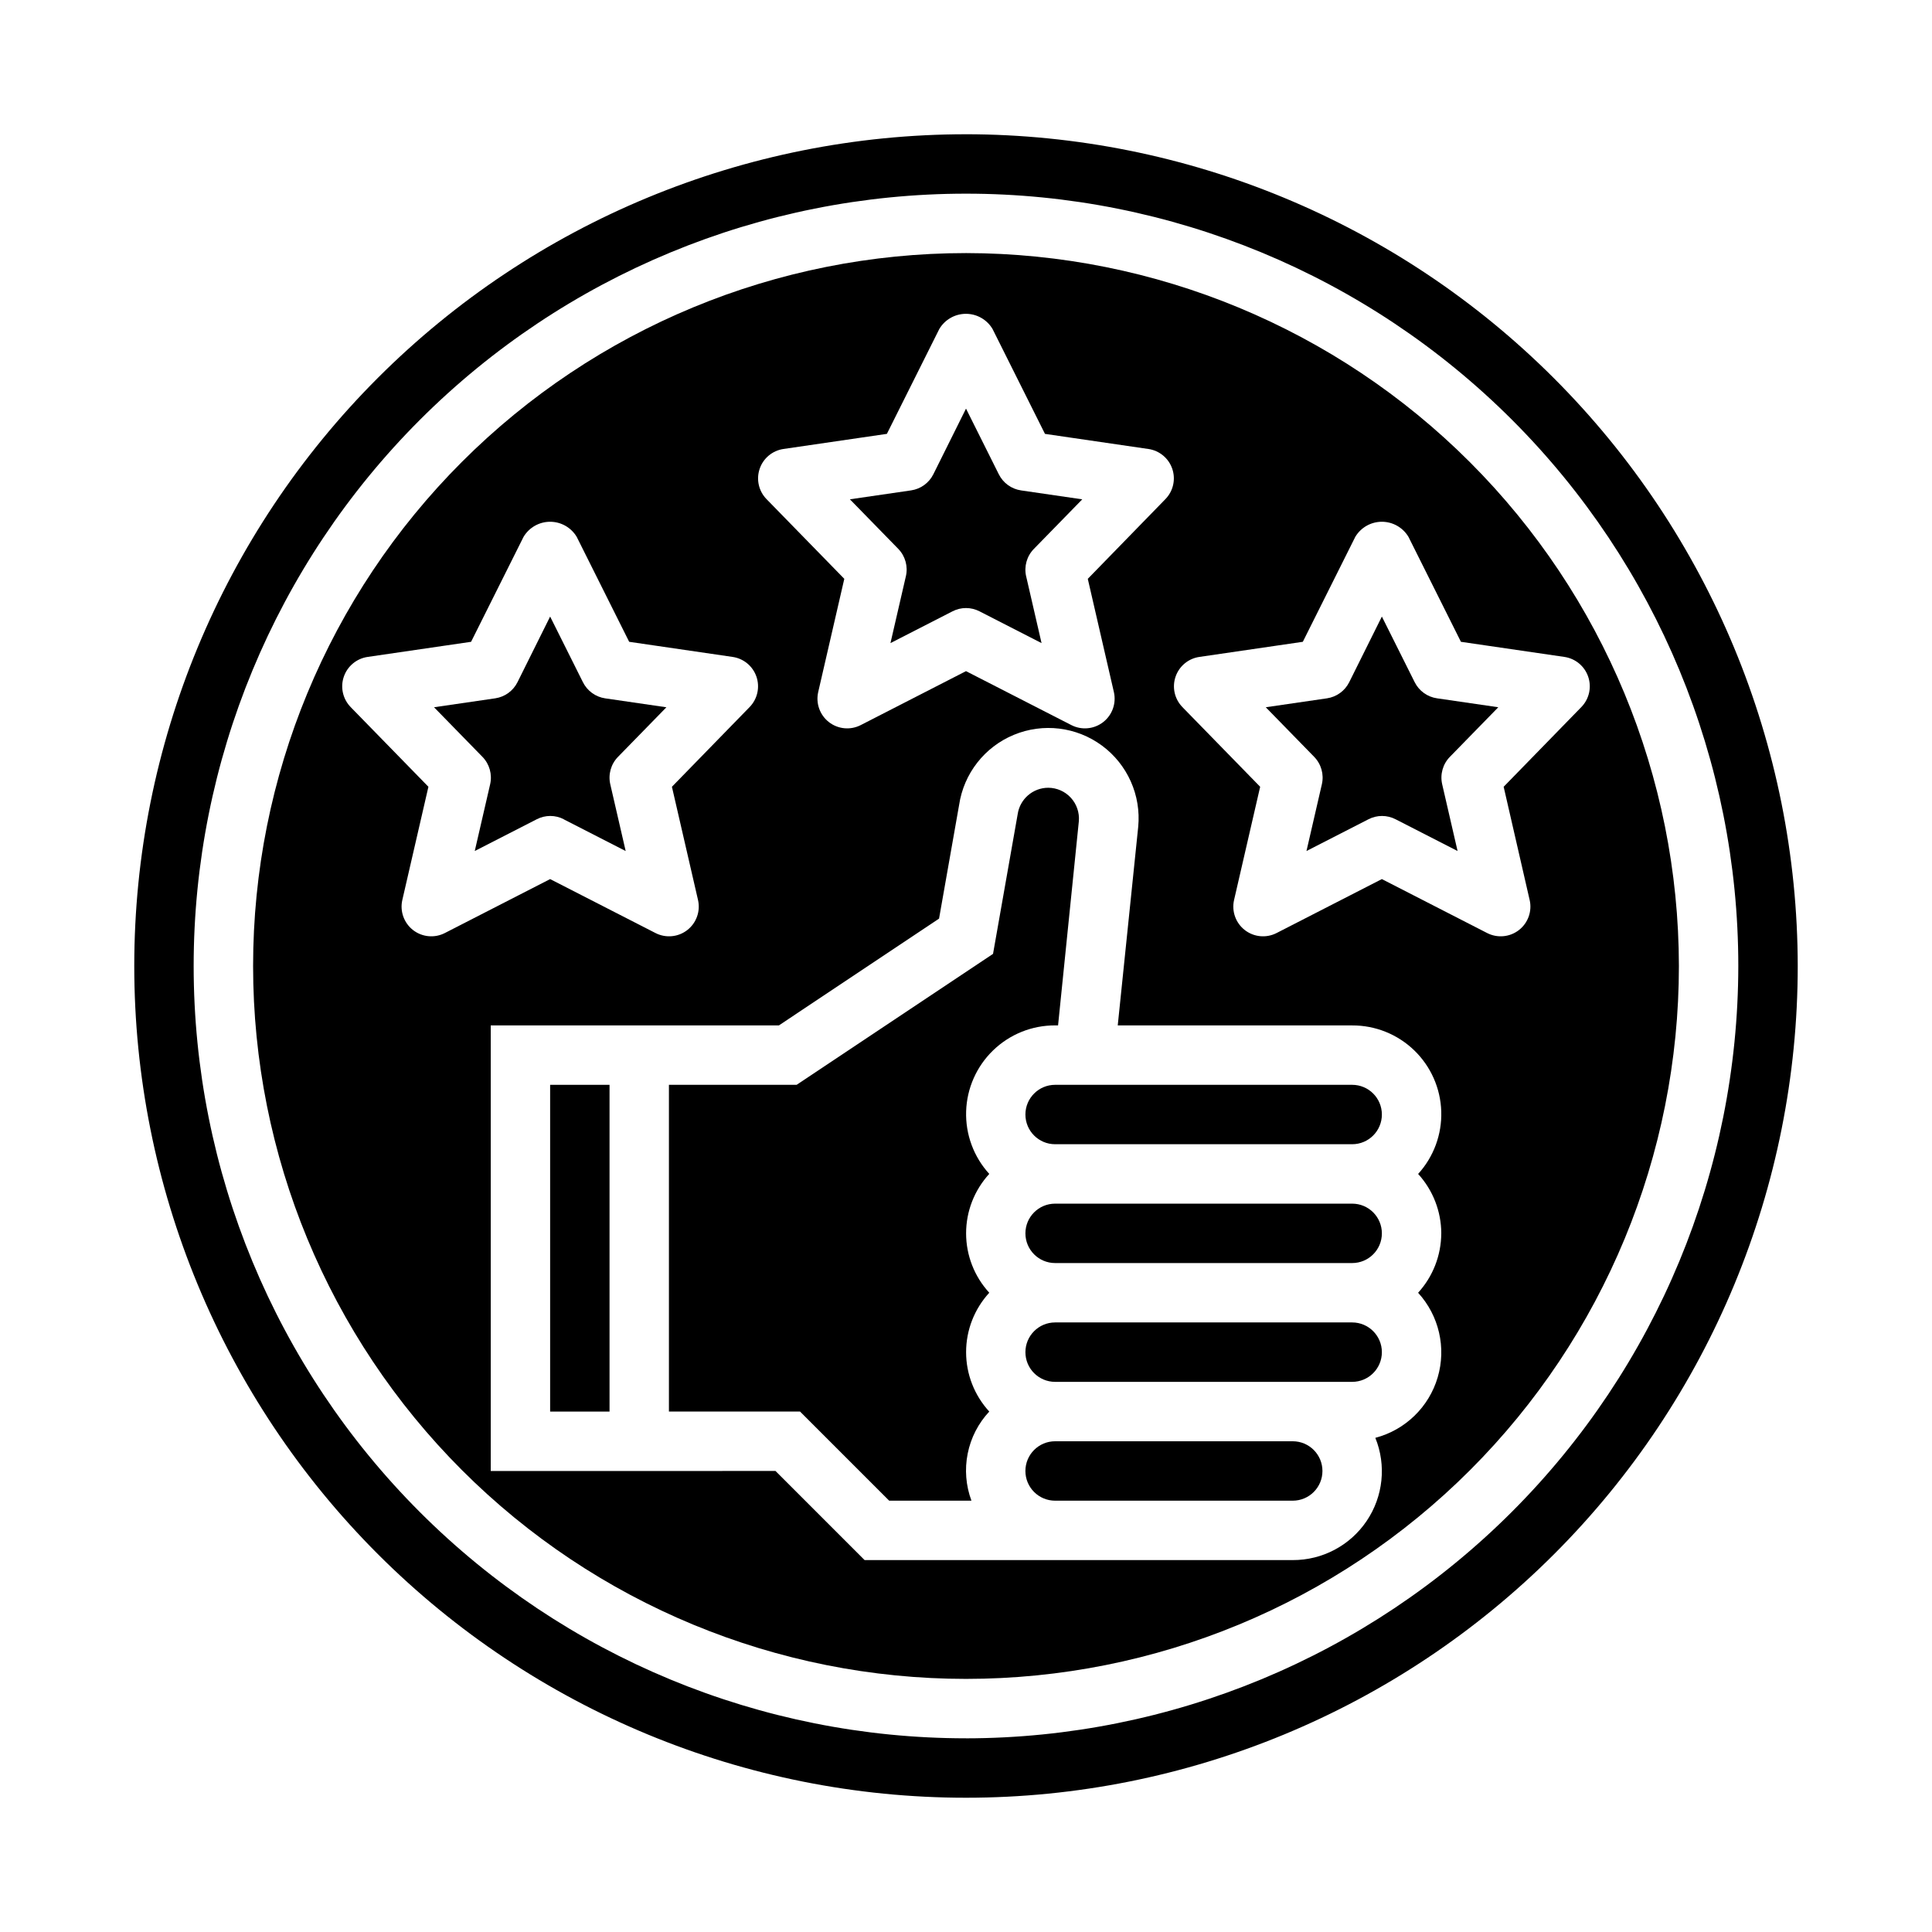
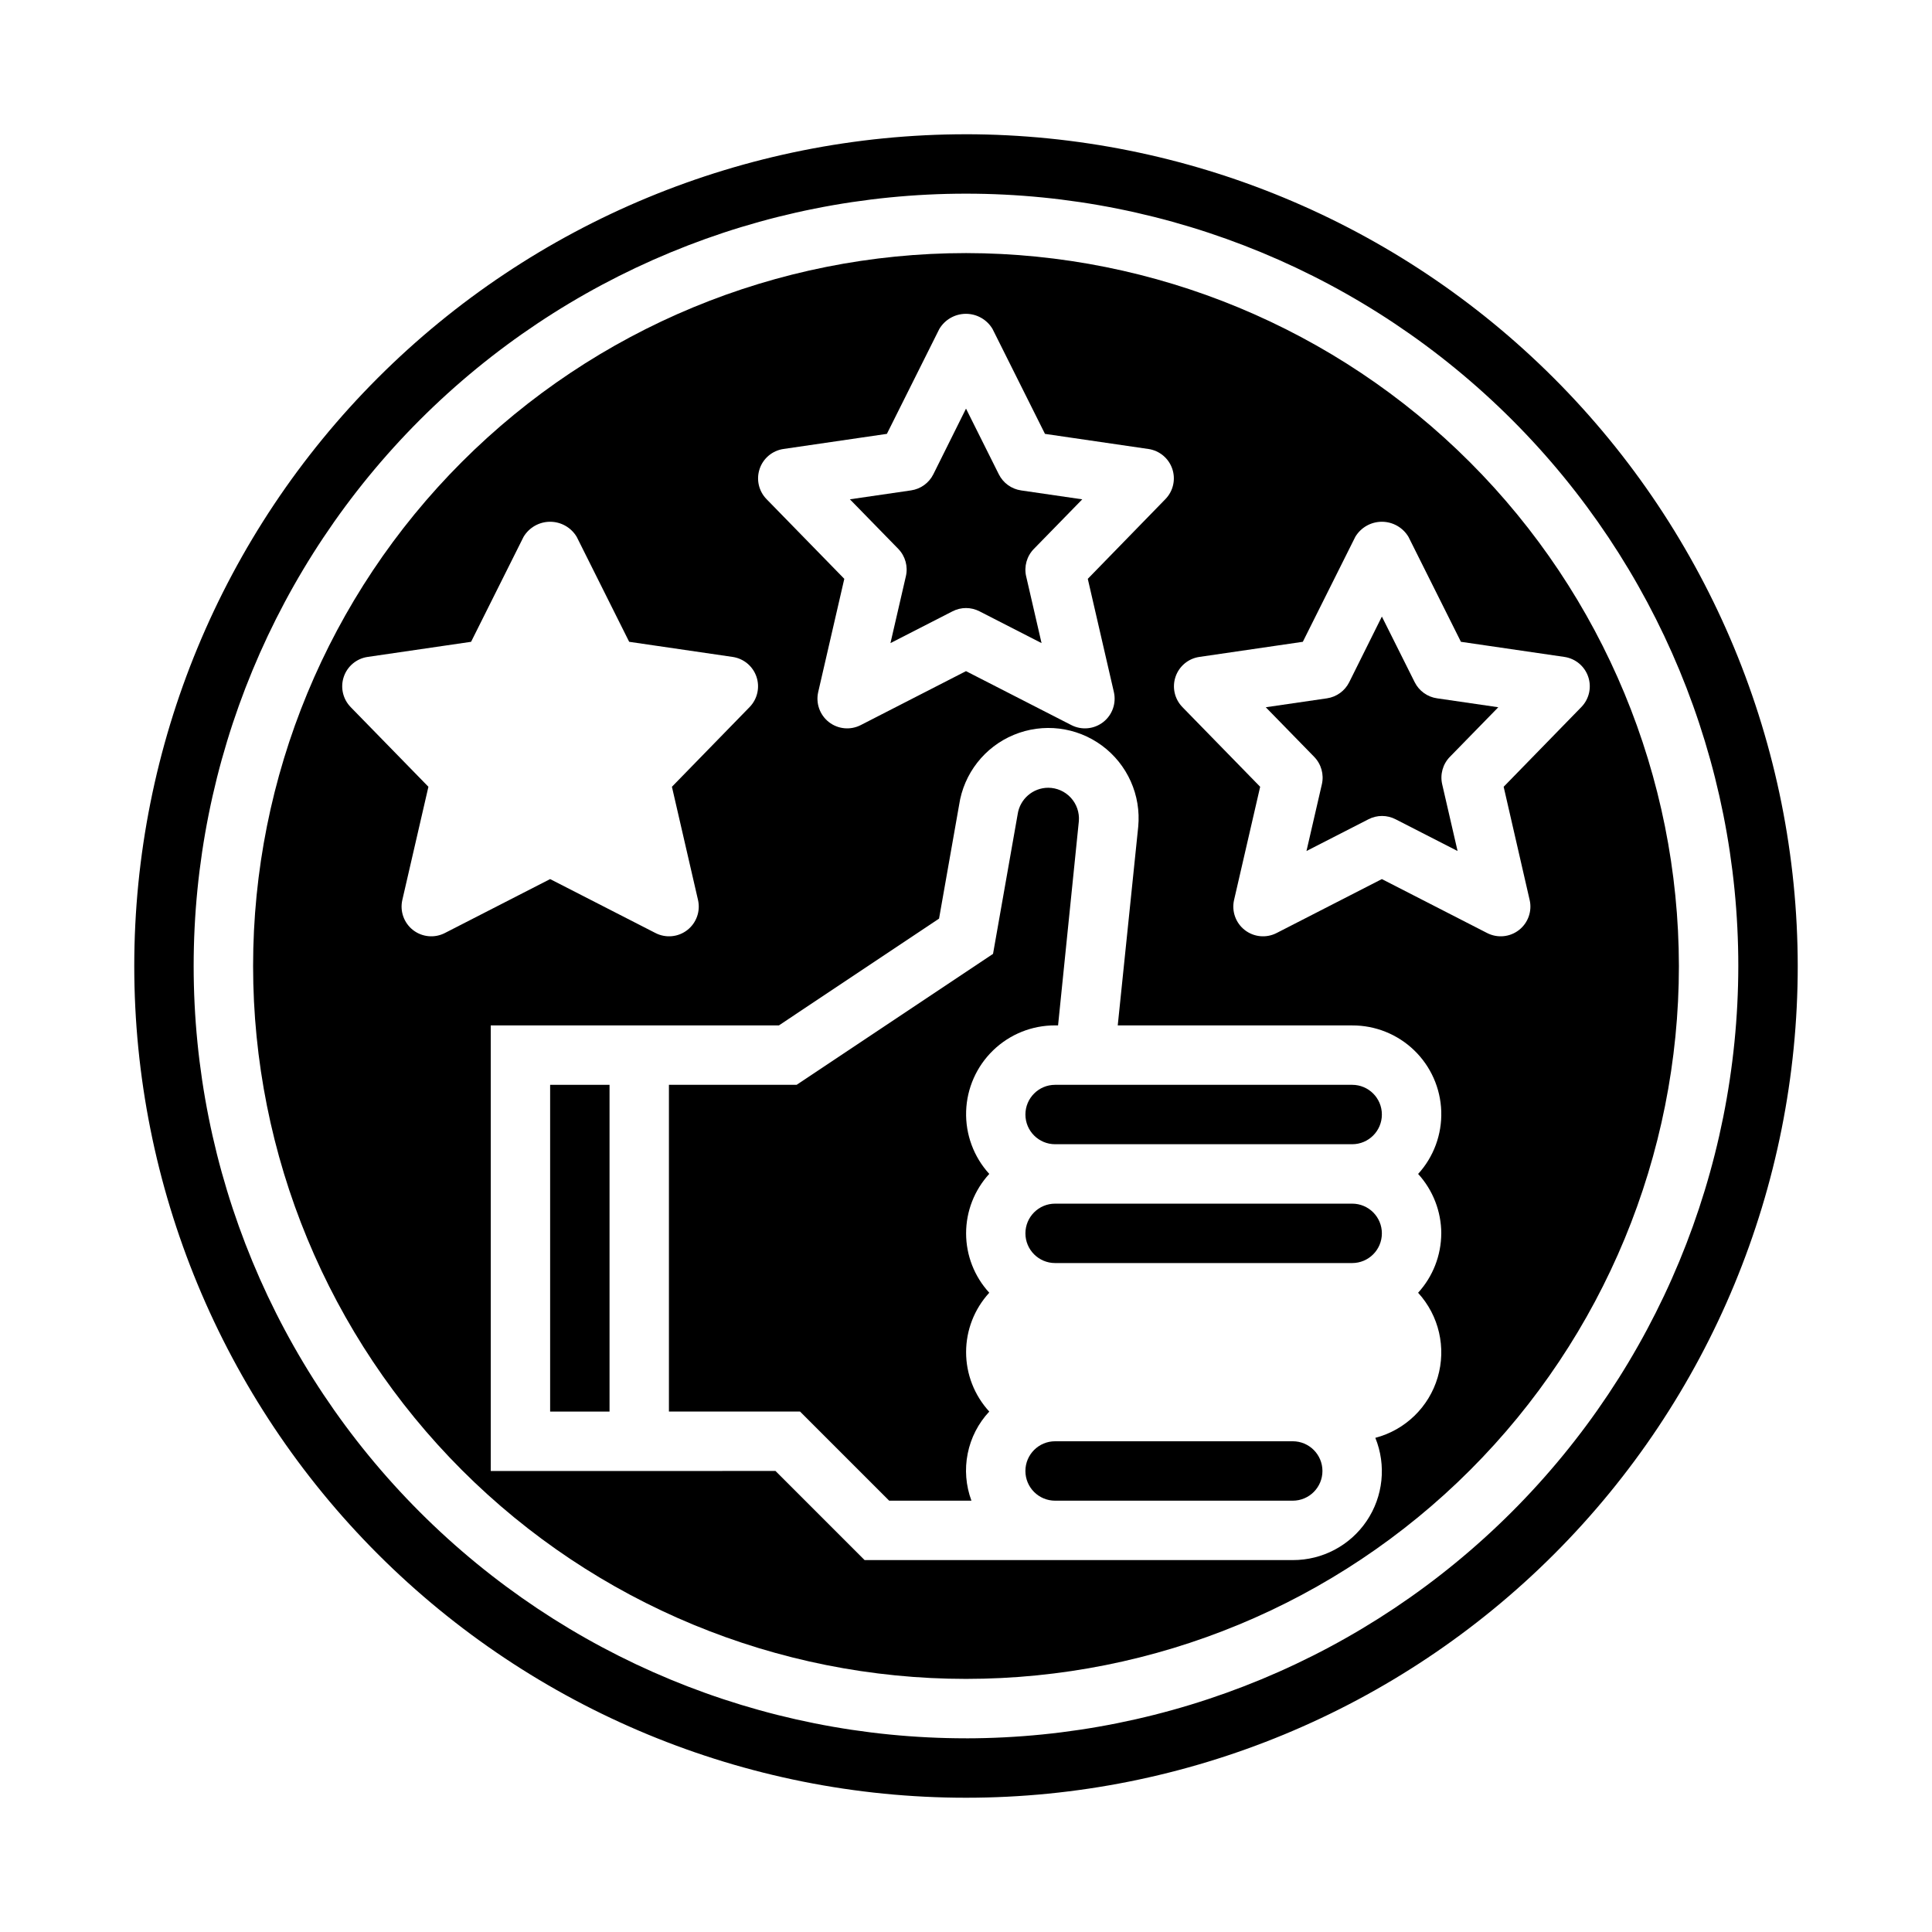
<svg xmlns="http://www.w3.org/2000/svg" fill="#000000" width="800px" height="800px" version="1.1" viewBox="144 144 512 512">
  <g>
    <path d="m502.34 462.98h-78.723c-4.348 0-7.871 3.523-7.871 7.871s3.523 7.871 7.871 7.871h78.723c4.348 0 7.871-3.523 7.871-7.871s-3.523-7.871-7.871-7.871z" />
    <path d="m423.61 415.74h0.789l5.512-54.152c0.18-2.269-0.594-4.512-2.137-6.188-1.539-1.676-3.711-2.629-5.988-2.637-4.066 0.012-7.508 3-8.094 7.023l-6.527 37-52.039 34.699h-33.852v86.59h34.746l23.617 23.617h21.805c-1.484-3.988-1.828-8.309-0.992-12.48 0.832-4.172 2.812-8.027 5.719-11.137-3.949-4.293-6.141-9.91-6.141-15.742 0-5.832 2.191-11.453 6.141-15.746-3.949-4.293-6.141-9.91-6.141-15.742 0-5.832 2.191-11.453 6.141-15.746-4.125-4.519-6.324-10.473-6.133-16.59 0.195-6.117 2.766-11.918 7.168-16.168 4.402-4.254 10.289-6.621 16.406-6.602z" />
-     <path d="m502.34 494.46h-78.723c-4.348 0-7.871 3.527-7.871 7.875 0 4.348 3.523 7.871 7.871 7.871h78.723c4.348 0 7.871-3.523 7.871-7.871 0-4.348-3.523-7.875-7.871-7.875z" />
    <path d="m486.59 525.95h-62.977c-4.348 0-7.871 3.527-7.871 7.875 0 4.348 3.523 7.871 7.871 7.871h62.977c4.348 0 7.871-3.523 7.871-7.871 0-4.348-3.523-7.875-7.871-7.875z" />
-     <path d="m293.38 361.12 16.43 8.414-4.078-17.688c-0.602-2.609 0.168-5.348 2.039-7.266l12.832-13.145-16.207-2.363c-2.551-0.371-4.754-1.965-5.906-4.266l-8.699-17.414-8.656 17.406c-1.152 2.301-3.359 3.894-5.906 4.266l-16.207 2.363 12.832 13.145c1.871 1.918 2.637 4.656 2.039 7.266l-4.078 17.688 16.43-8.414h-0.004c2.254-1.164 4.93-1.164 7.18 0z" />
    <path d="m384.06 296.74-4.078 17.688 16.43-8.414c2.25-1.168 4.926-1.168 7.18 0l16.43 8.414-4.078-17.688h-0.004c-0.598-2.613 0.168-5.352 2.039-7.266l12.832-13.145-16.207-2.363c-2.547-0.371-4.754-1.965-5.906-4.269l-8.695-17.41-8.66 17.402c-1.152 2.305-3.356 3.898-5.906 4.269l-16.207 2.363 12.832 13.145c1.859 1.926 2.613 4.664 2 7.273z" />
    <path d="m289.79 431.49h15.742v86.594h-15.742z" />
    <path d="m400 211.07c-50.109 0-98.164 19.906-133.59 55.336s-55.336 83.484-55.336 133.59c0 50.105 19.906 98.16 55.336 133.59 35.43 35.434 83.484 55.336 133.59 55.336 50.105 0 98.16-19.902 133.59-55.336 35.434-35.43 55.336-83.484 55.336-133.59-0.059-50.09-19.98-98.113-55.398-133.53-35.418-35.418-83.441-55.34-133.53-55.398zm-54.688 57.184c0.945-2.801 3.375-4.832 6.297-5.269l27.426-4.008 13.902-27.812v0.004c1.48-2.484 4.156-4.004 7.047-4.004 2.887 0 5.562 1.52 7.043 4.004l13.902 27.812 27.426 4.008v-0.004c2.926 0.434 5.363 2.465 6.312 5.266s0.246 5.898-1.816 8.016l-20.578 21.129 6.91 29.984c0.691 2.984-0.41 6.102-2.828 7.984-2.418 1.883-5.707 2.191-8.434 0.793l-27.922-14.297-27.898 14.297c-2.727 1.398-6.019 1.09-8.434-0.793-2.418-1.883-3.523-5-2.832-7.984l6.91-29.984-20.617-21.129c-2.062-2.117-2.766-5.211-1.816-8.012zm-83.422 123.01c-2.727 1.398-6.016 1.09-8.434-0.793-2.418-1.887-3.519-5-2.832-7.984l6.91-29.984-20.617-21.129h0.004c-2.062-2.121-2.766-5.215-1.816-8.016s3.387-4.836 6.312-5.266l27.426-4.008 13.902-27.812c1.477-2.481 4.156-4 7.043-4 2.891 0 5.566 1.52 7.047 4l13.902 27.812 27.426 4.008c2.926 0.43 5.363 2.465 6.312 5.266 0.945 2.801 0.246 5.894-1.816 8.016l-20.594 21.129 6.91 29.984c0.691 2.984-0.414 6.098-2.832 7.984-2.414 1.883-5.707 2.191-8.434 0.793l-27.922-14.297zm264.06 79.586c-0.02 5.828-2.207 11.441-6.137 15.742 5.539 6.051 7.508 14.559 5.188 22.426s-8.59 13.945-16.523 16.023c2.953 7.269 2.09 15.535-2.301 22.035-4.391 6.504-11.738 10.391-19.586 10.363h-113.46l-23.617-23.617-75.461 0.004v-118.08h76.359l42.445-28.301 5.32-30.141c1.238-8.301 6.738-15.348 14.492-18.562 7.754-3.215 16.625-2.133 23.375 2.856 6.75 4.992 10.391 13.152 9.594 21.508l-5.426 52.641h62.129c6.121-0.027 12.016 2.336 16.422 6.586 4.41 4.25 6.988 10.055 7.184 16.176 0.195 6.117-2.004 12.074-6.129 16.598 3.93 4.305 6.117 9.918 6.137 15.746zm23.418-88.363h0.004c0.691 2.984-0.414 6.098-2.832 7.984-2.418 1.883-5.707 2.191-8.434 0.793l-27.898-14.297-27.898 14.297c-2.727 1.398-6.016 1.09-8.434-0.793-2.418-1.887-3.523-5-2.832-7.984l6.91-29.984-20.617-21.129h0.004c-2.066-2.121-2.766-5.215-1.816-8.016 0.945-2.801 3.383-4.836 6.309-5.266l27.426-4.008 13.902-27.812c1.48-2.481 4.156-4 7.047-4s5.566 1.52 7.047 4l13.902 27.812 27.426 4.008c2.926 0.43 5.363 2.465 6.309 5.266 0.949 2.801 0.246 5.894-1.816 8.016l-20.594 21.129z" />
    <path d="m502.34 431.49h-78.723c-4.348 0-7.871 3.523-7.871 7.871s3.523 7.871 7.871 7.871h78.723c4.348 0 7.871-3.523 7.871-7.871s-3.523-7.871-7.871-7.871z" />
    <path d="m400 179.58c-58.461 0-114.52 23.223-155.86 64.559s-64.559 97.398-64.559 155.86c0 58.457 23.223 114.52 64.559 155.86 41.336 41.336 97.398 64.559 155.86 64.559 58.457 0 114.52-23.223 155.86-64.559 41.336-41.336 64.559-97.398 64.559-155.86-0.066-58.438-23.309-114.46-64.633-155.79-41.32-41.324-97.344-64.566-155.78-64.633zm0 425.09c-54.285 0-106.34-21.562-144.73-59.949-38.383-38.383-59.949-90.441-59.949-144.72 0-54.285 21.566-106.34 59.949-144.73 38.383-38.383 90.441-59.949 144.73-59.949 54.281 0 106.34 21.566 144.72 59.949 38.387 38.383 59.949 90.441 59.949 144.73-0.062 54.262-21.645 106.29-60.016 144.66s-90.395 59.953-144.66 60.016z" />
    <path d="m518.91 324.8-8.699-17.406-8.66 17.406c-1.152 2.301-3.356 3.894-5.902 4.266l-16.207 2.363 12.832 13.145h-0.004c1.871 1.918 2.641 4.656 2.039 7.266l-4.078 17.688 16.43-8.414c2.25-1.164 4.93-1.164 7.18 0l16.43 8.414-4.078-17.688c-0.602-2.609 0.168-5.348 2.039-7.266l12.832-13.145-16.207-2.363h-0.004c-2.562-0.359-4.781-1.953-5.941-4.266z" />
  </g>
</svg>